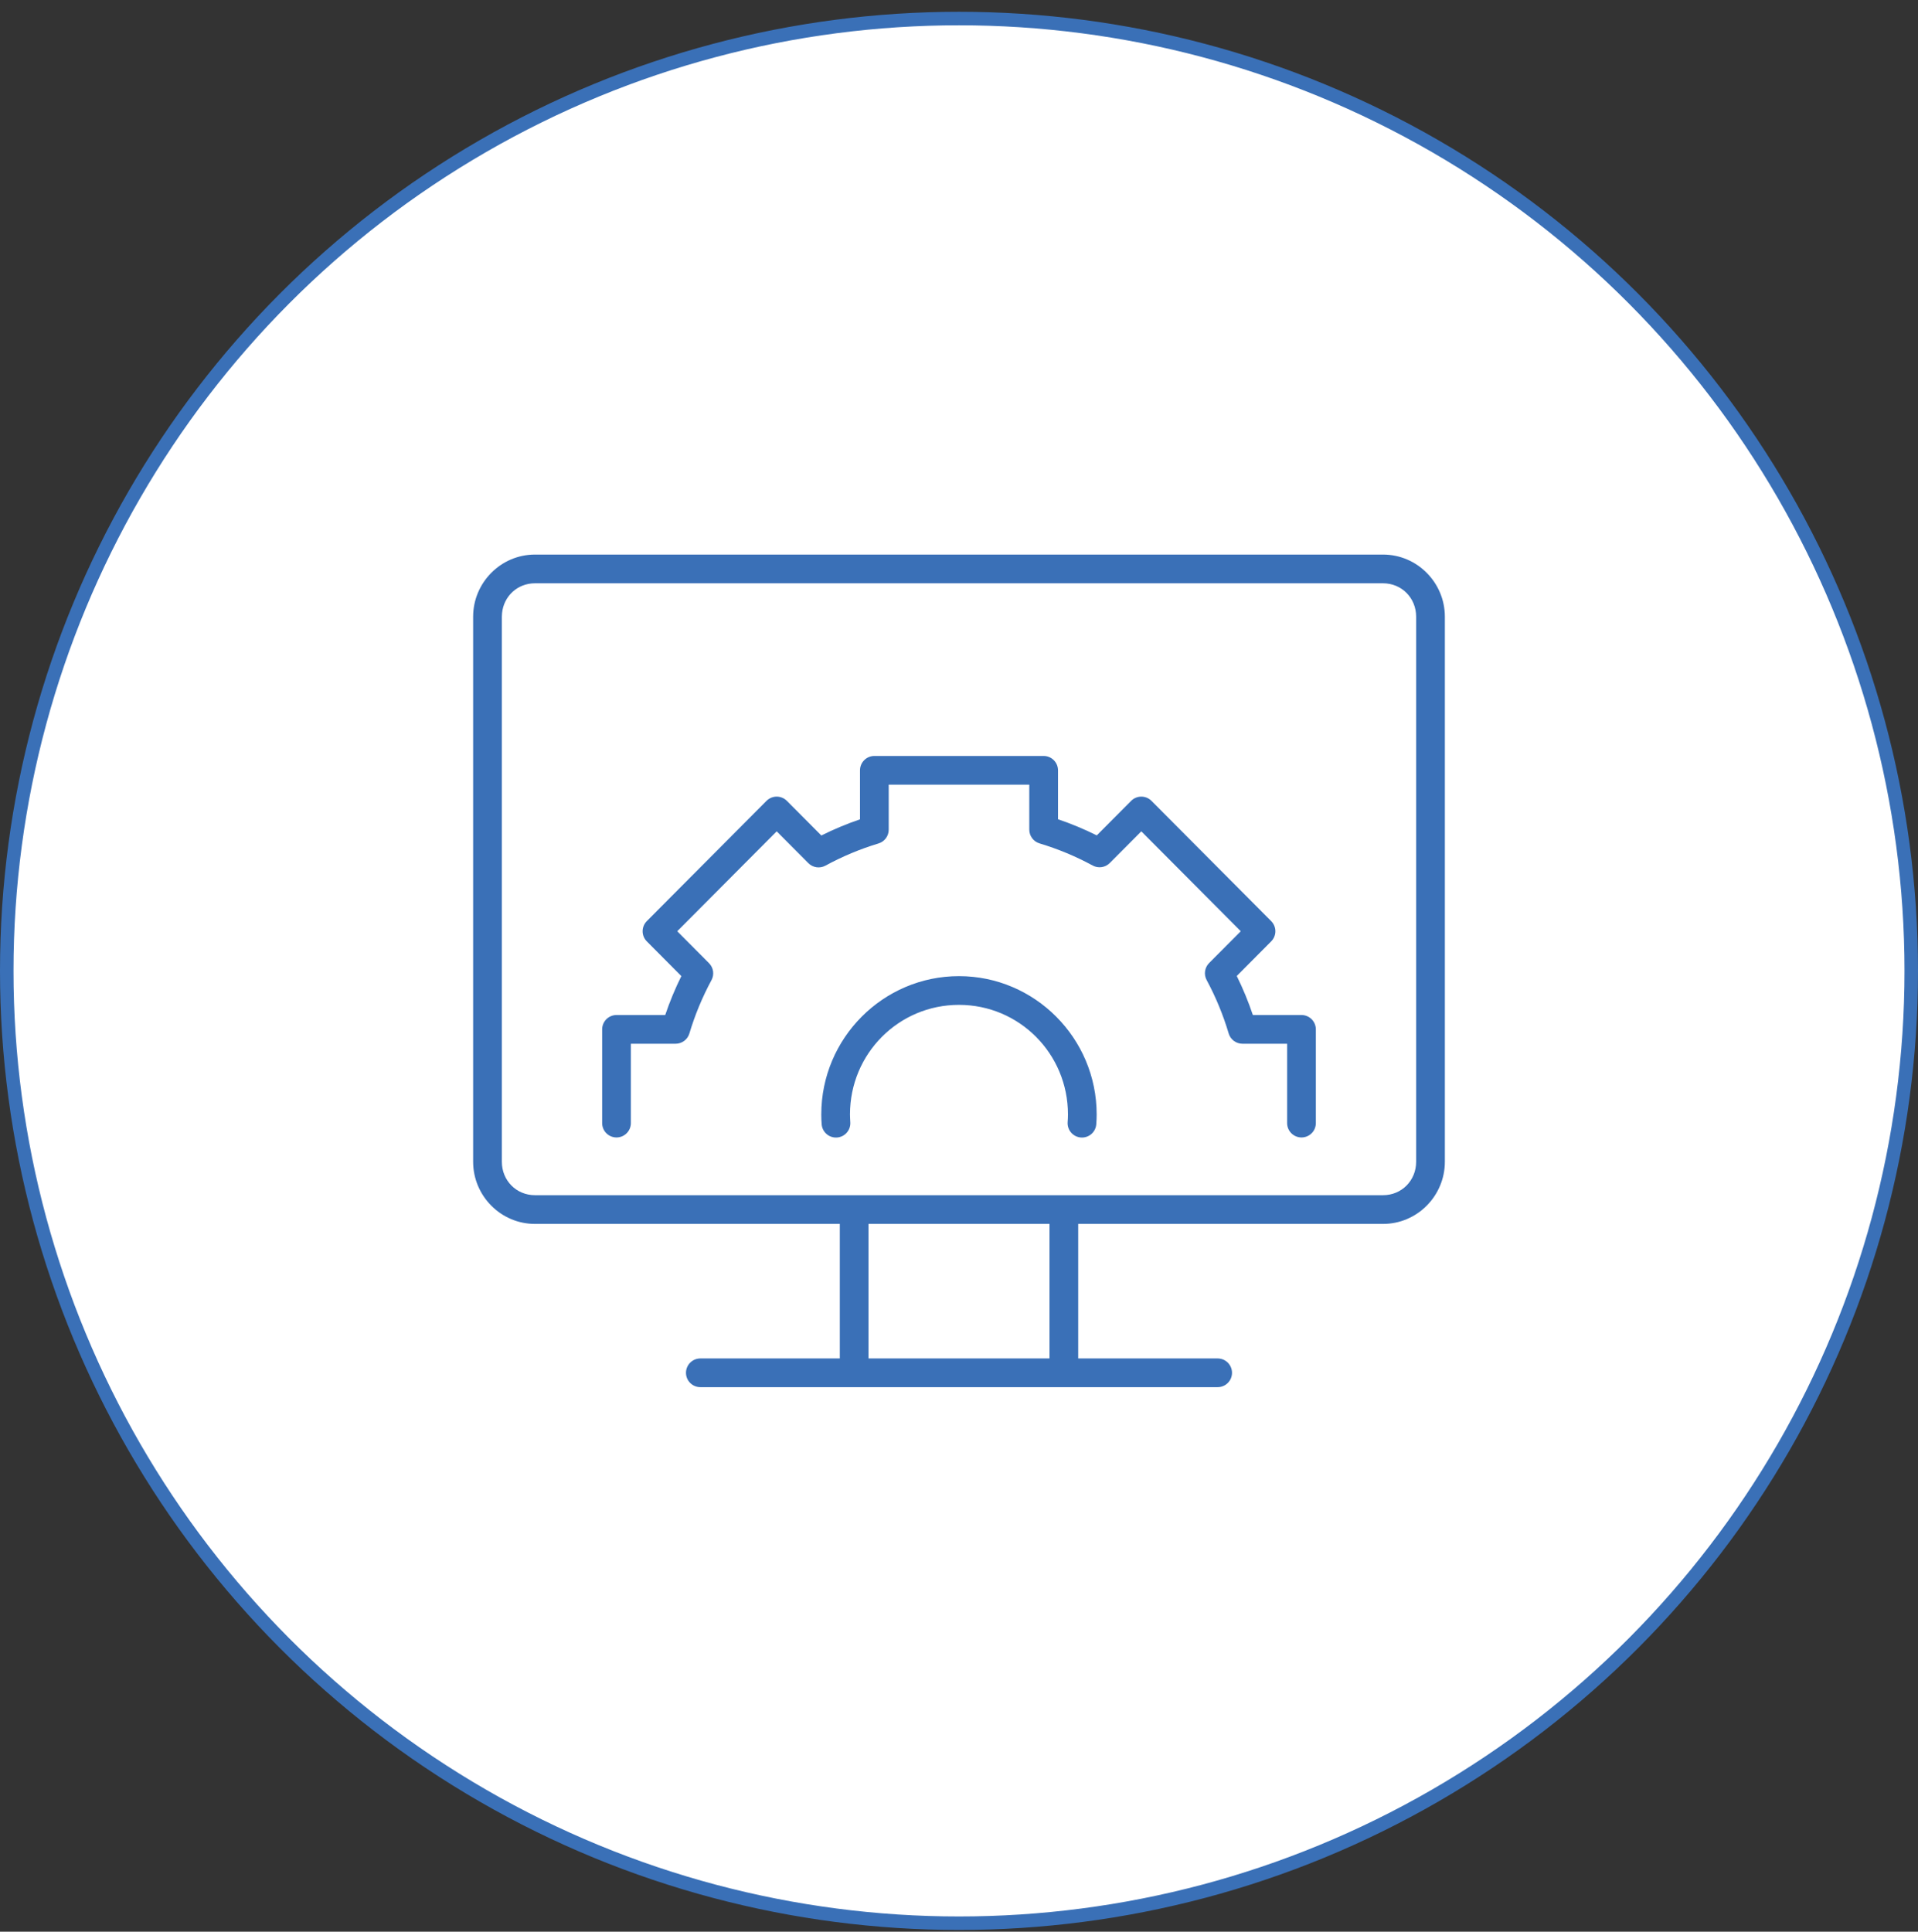
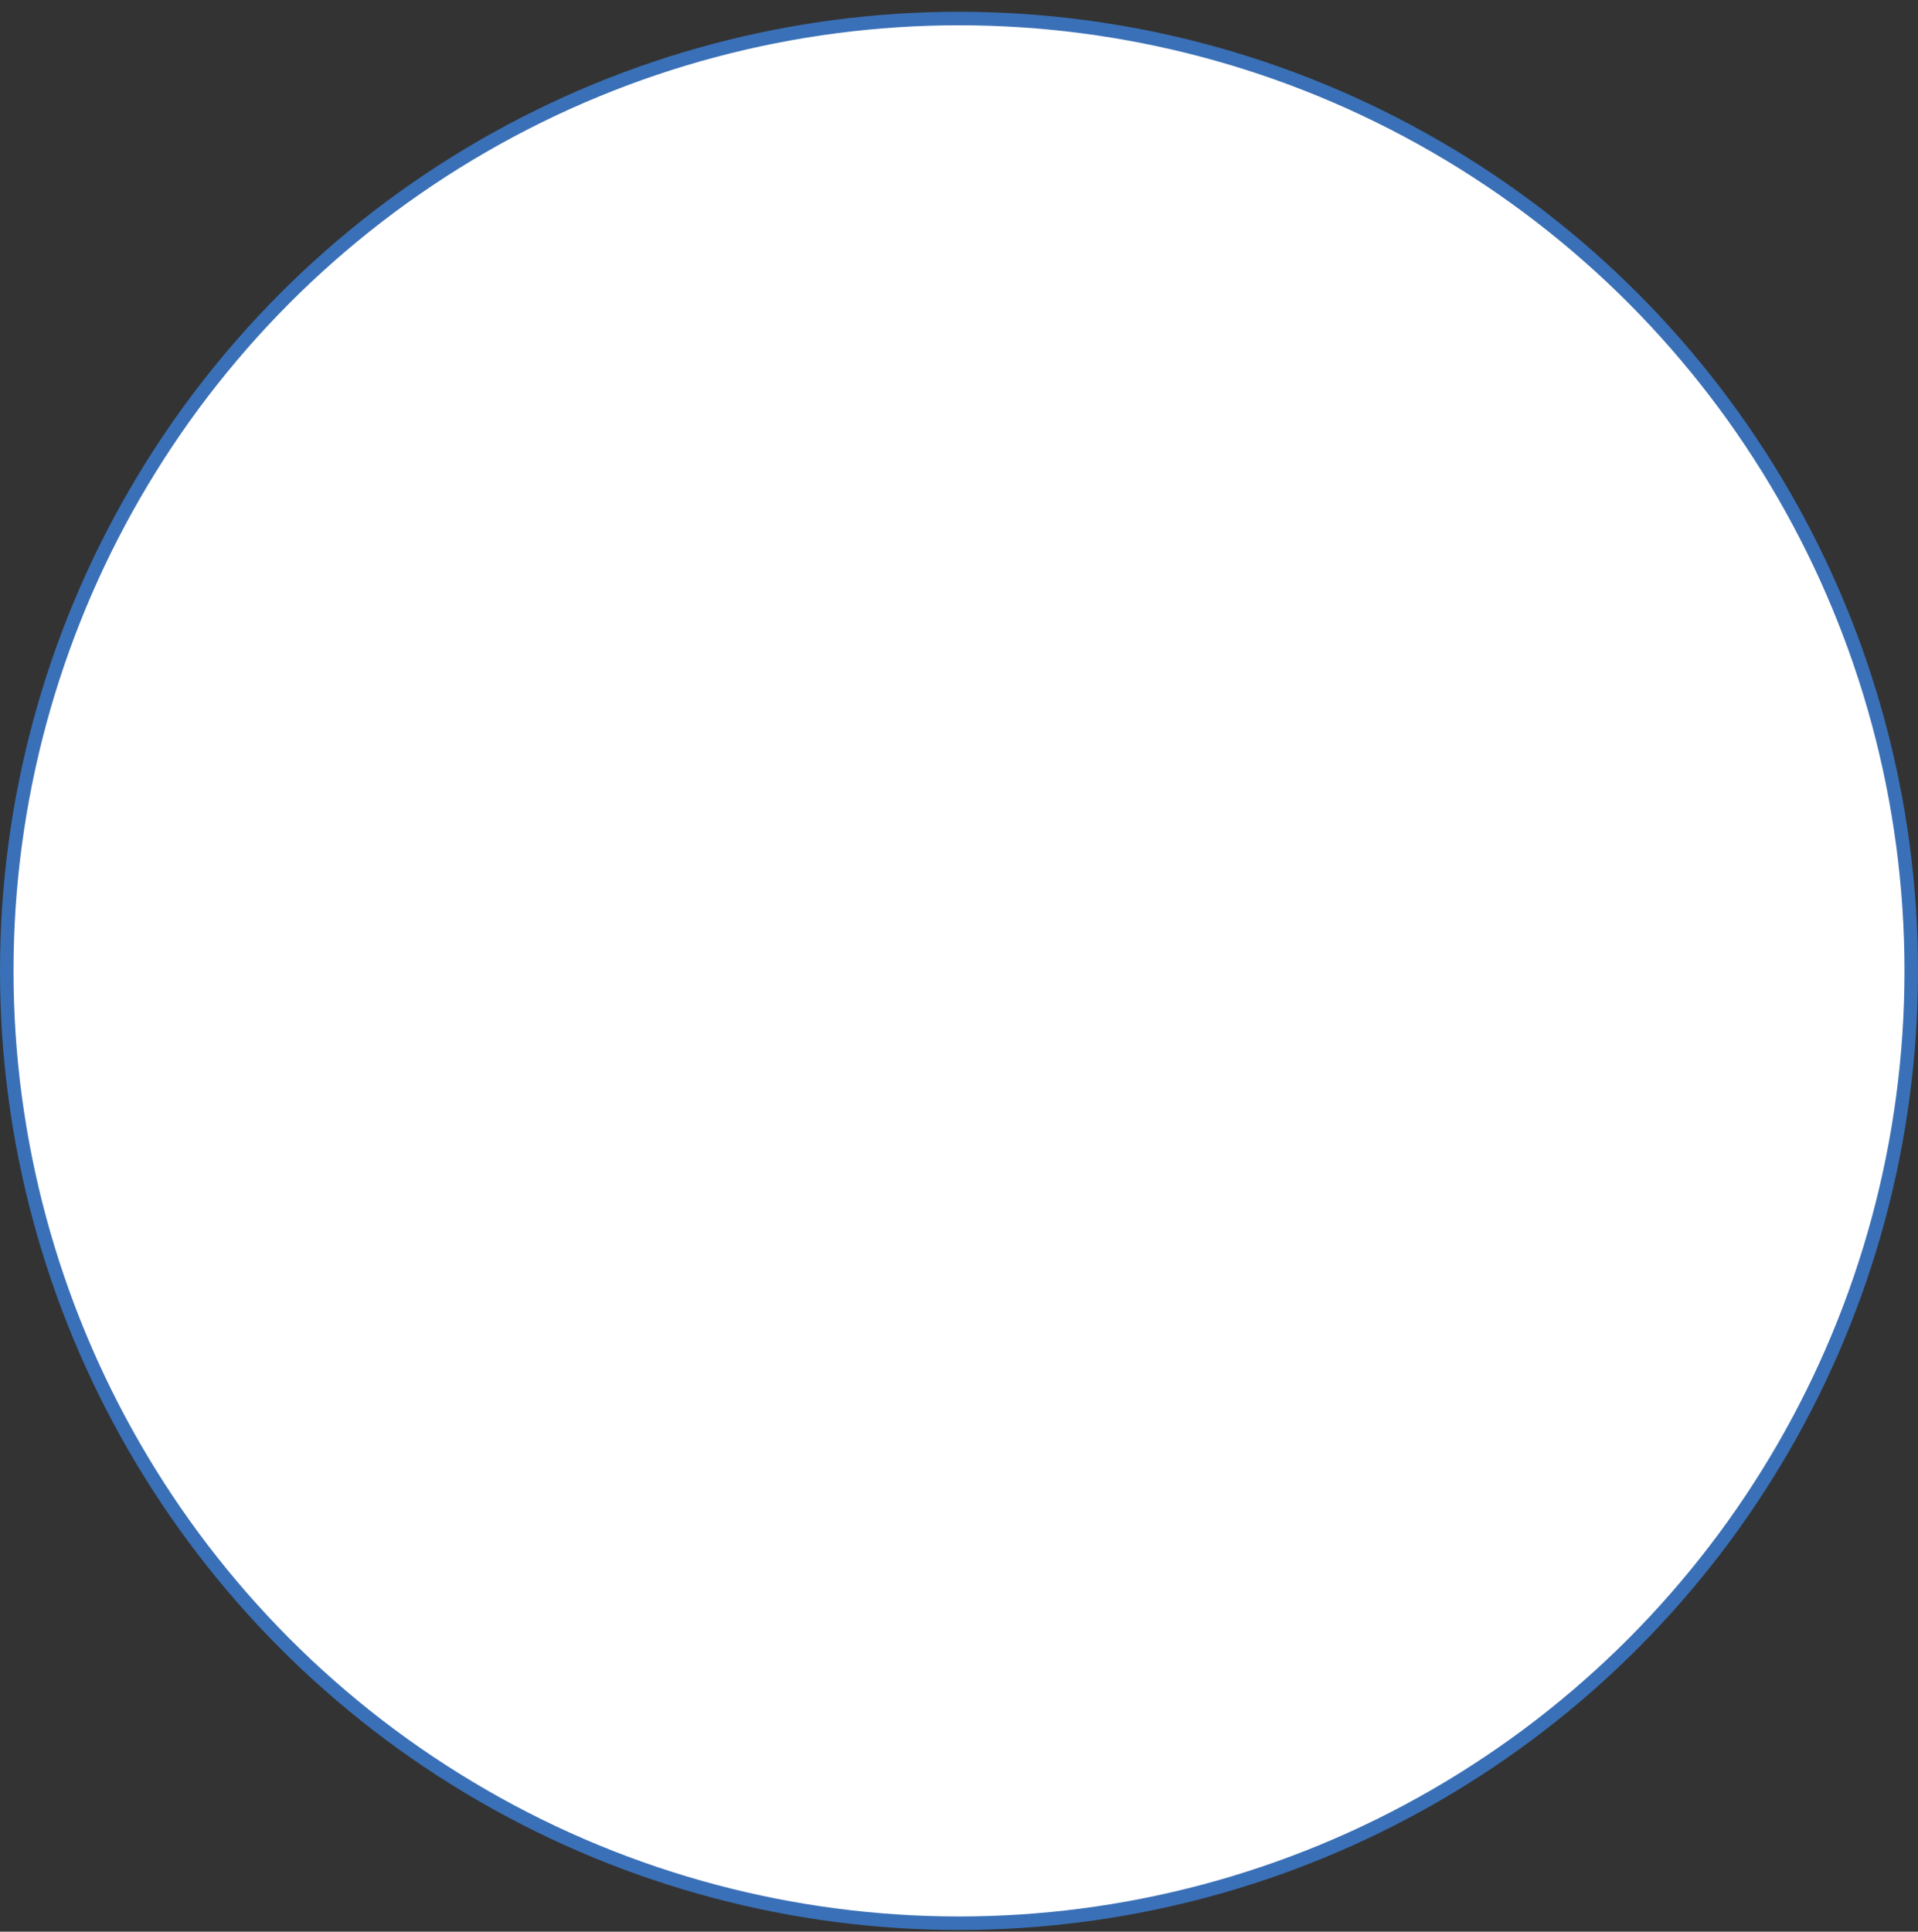
<svg xmlns="http://www.w3.org/2000/svg" width="142" height="143" viewBox="0 0 142 143" fill="none">
  <rect x="0" y="0" width="142" height="143" fill="#333333" stroke="none" />
  <circle cx="71" cy="71.872" r="70.5" fill="white" stroke="#3A70B7" />
-   <path fill-rule="evenodd" clip-rule="evenodd" d="M39.603 41.054C37.083 41.054 35.029 43.129 35.029 45.654V80.162V86.004C35.029 88.53 37.083 90.604 39.603 90.604H62.175V100.564H51.85C51.568 100.564 51.298 100.676 51.099 100.875C50.899 101.074 50.787 101.344 50.787 101.626C50.787 101.908 50.899 102.179 51.099 102.378C51.298 102.577 51.568 102.689 51.85 102.689H90.15C90.29 102.689 90.428 102.662 90.557 102.608C90.686 102.555 90.803 102.477 90.901 102.378C91 102.279 91.079 102.162 91.132 102.033C91.185 101.904 91.213 101.766 91.213 101.626C91.213 101.487 91.185 101.349 91.132 101.22C91.079 101.091 91 100.974 90.901 100.875C90.803 100.776 90.686 100.698 90.557 100.644C90.428 100.591 90.29 100.564 90.15 100.564H79.825V90.604H102.397C104.917 90.604 106.971 88.53 106.971 86.004V80.162V51.496V45.654C106.971 43.129 104.917 41.054 102.397 41.054H39.603ZM39.603 43.18H102.397C103.767 43.18 104.845 44.261 104.845 45.654V51.496V80.162V86.004C104.845 87.397 103.767 88.478 102.397 88.478H39.603C38.233 88.478 37.155 87.397 37.155 86.004V80.162V45.654C37.155 45.567 37.159 45.481 37.169 45.397C37.292 44.13 38.318 43.18 39.603 43.18ZM64.733 55.962C64.451 55.962 64.181 56.074 63.982 56.273C63.782 56.473 63.67 56.743 63.67 57.025V60.654C62.69 60.987 61.735 61.387 60.809 61.85L58.256 59.285C58.157 59.186 58.04 59.108 57.91 59.054C57.781 59 57.643 58.972 57.503 58.972C57.363 58.972 57.224 59 57.095 59.054C56.965 59.108 56.848 59.186 56.749 59.285L47.887 68.189C47.689 68.388 47.577 68.658 47.577 68.939C47.577 69.22 47.689 69.49 47.887 69.689L50.444 72.258C49.982 73.191 49.583 74.153 49.25 75.14H45.644C45.362 75.14 45.092 75.252 44.892 75.451C44.693 75.651 44.581 75.921 44.581 76.203V83.141C44.581 83.28 44.609 83.419 44.662 83.547C44.715 83.677 44.794 83.794 44.892 83.892C44.991 83.991 45.108 84.069 45.237 84.123C45.366 84.176 45.504 84.204 45.644 84.204C45.783 84.204 45.922 84.176 46.051 84.123C46.18 84.069 46.297 83.991 46.395 83.892C46.494 83.794 46.572 83.677 46.626 83.547C46.679 83.419 46.707 83.28 46.707 83.141V77.266H50.02C50.249 77.266 50.471 77.192 50.655 77.055C50.838 76.919 50.973 76.727 51.038 76.508C51.448 75.138 51.997 73.815 52.675 72.558C52.784 72.357 52.825 72.126 52.792 71.9C52.759 71.674 52.654 71.465 52.493 71.303L50.14 68.939L57.503 61.542L59.849 63.899C60.011 64.062 60.222 64.168 60.45 64.201C60.677 64.234 60.909 64.193 61.111 64.083C62.362 63.401 63.678 62.851 65.041 62.439C65.259 62.373 65.451 62.239 65.587 62.055C65.722 61.872 65.796 61.65 65.796 61.422V58.088H76.204V61.417C76.204 61.646 76.278 61.868 76.415 62.051C76.551 62.235 76.743 62.369 76.962 62.435C78.327 62.845 79.646 63.394 80.9 64.075C81.102 64.184 81.334 64.225 81.561 64.192C81.788 64.159 81.998 64.053 82.16 63.89L84.498 61.542L91.861 68.939L89.516 71.294C89.355 71.456 89.251 71.665 89.218 71.891C89.185 72.117 89.225 72.347 89.333 72.548C90.011 73.808 90.558 75.134 90.966 76.506C91.031 76.726 91.166 76.918 91.349 77.055C91.533 77.192 91.756 77.266 91.985 77.266H95.293V83.141C95.293 83.281 95.321 83.419 95.374 83.548C95.428 83.677 95.506 83.794 95.605 83.893C95.703 83.991 95.821 84.07 95.95 84.123C96.078 84.176 96.217 84.204 96.356 84.204C96.496 84.204 96.634 84.176 96.763 84.123C96.892 84.07 97.009 83.991 97.108 83.893C97.206 83.794 97.285 83.677 97.338 83.548C97.391 83.419 97.419 83.281 97.419 83.141V76.203C97.419 75.921 97.307 75.651 97.108 75.452C96.908 75.252 96.638 75.14 96.356 75.14H92.756C92.424 74.151 92.026 73.186 91.564 72.25L94.113 69.689C94.311 69.49 94.423 69.22 94.423 68.939C94.423 68.658 94.311 68.389 94.113 68.189L85.251 59.286C85.152 59.186 85.035 59.108 84.906 59.054C84.776 59 84.638 58.973 84.498 58.973C84.358 58.973 84.219 59 84.09 59.054C83.96 59.108 83.843 59.186 83.744 59.286L81.2 61.842C80.271 61.38 79.312 60.981 78.33 60.648V57.025C78.33 56.743 78.218 56.473 78.019 56.274C77.819 56.075 77.549 55.962 77.267 55.962L64.733 55.962ZM70.999 72.262C65.378 72.262 60.804 76.861 60.804 82.499C60.804 82.499 60.804 82.5 60.804 82.499C60.804 82.741 60.813 82.984 60.832 83.225C60.853 83.506 60.984 83.767 61.197 83.952C61.41 84.136 61.688 84.228 61.969 84.208C62.108 84.198 62.244 84.16 62.369 84.098C62.494 84.035 62.605 83.949 62.696 83.843C62.787 83.737 62.857 83.615 62.901 83.483C62.945 83.35 62.962 83.21 62.952 83.071C62.938 82.88 62.934 82.689 62.929 82.498C62.929 78.004 66.532 74.388 70.998 74.388C75.464 74.388 79.066 78.003 79.067 82.498C79.067 82.689 79.058 82.88 79.043 83.071C79.023 83.352 79.115 83.63 79.3 83.843C79.484 84.056 79.746 84.187 80.027 84.208C80.166 84.218 80.306 84.201 80.438 84.156C80.571 84.112 80.693 84.043 80.799 83.952C80.904 83.86 80.991 83.749 81.053 83.624C81.116 83.5 81.153 83.364 81.163 83.225C81.182 82.984 81.192 82.743 81.192 82.501C81.192 82.501 81.192 82.502 81.192 82.501C81.192 76.863 76.619 72.262 70.999 72.262ZM64.301 90.604H77.699V100.564H64.301V90.604Z" fill="#3A70B7" />
</svg>